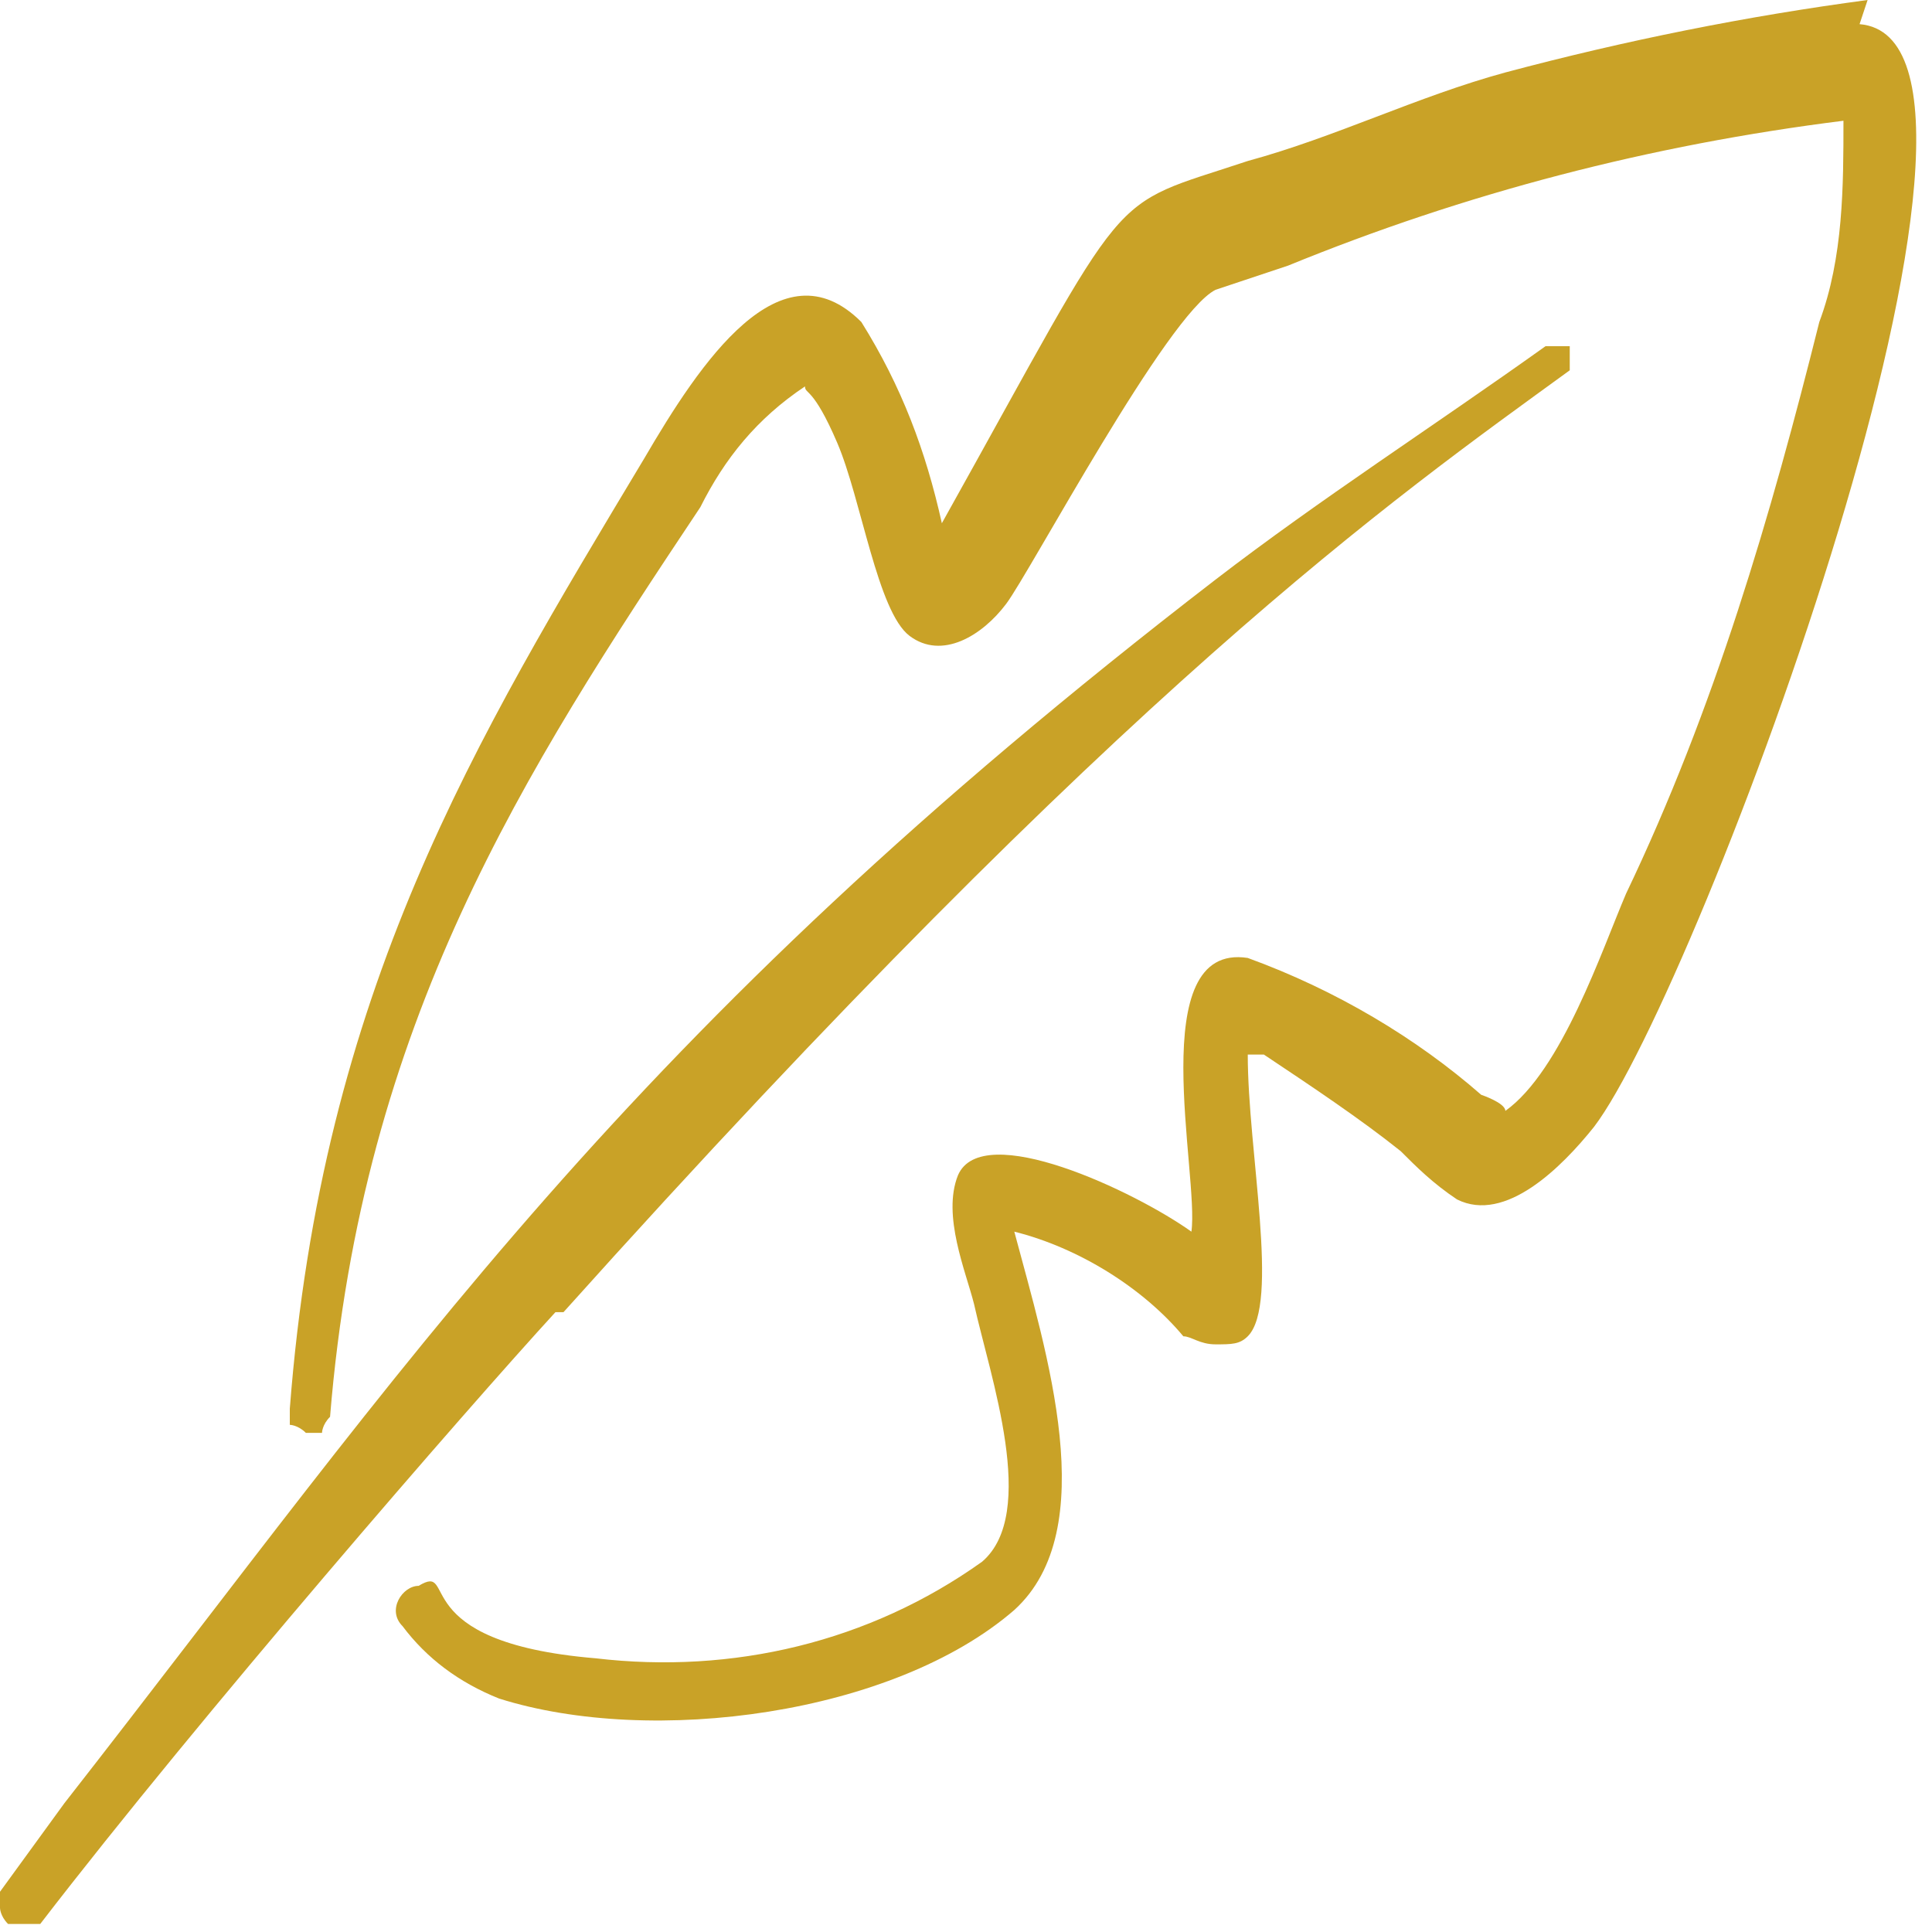
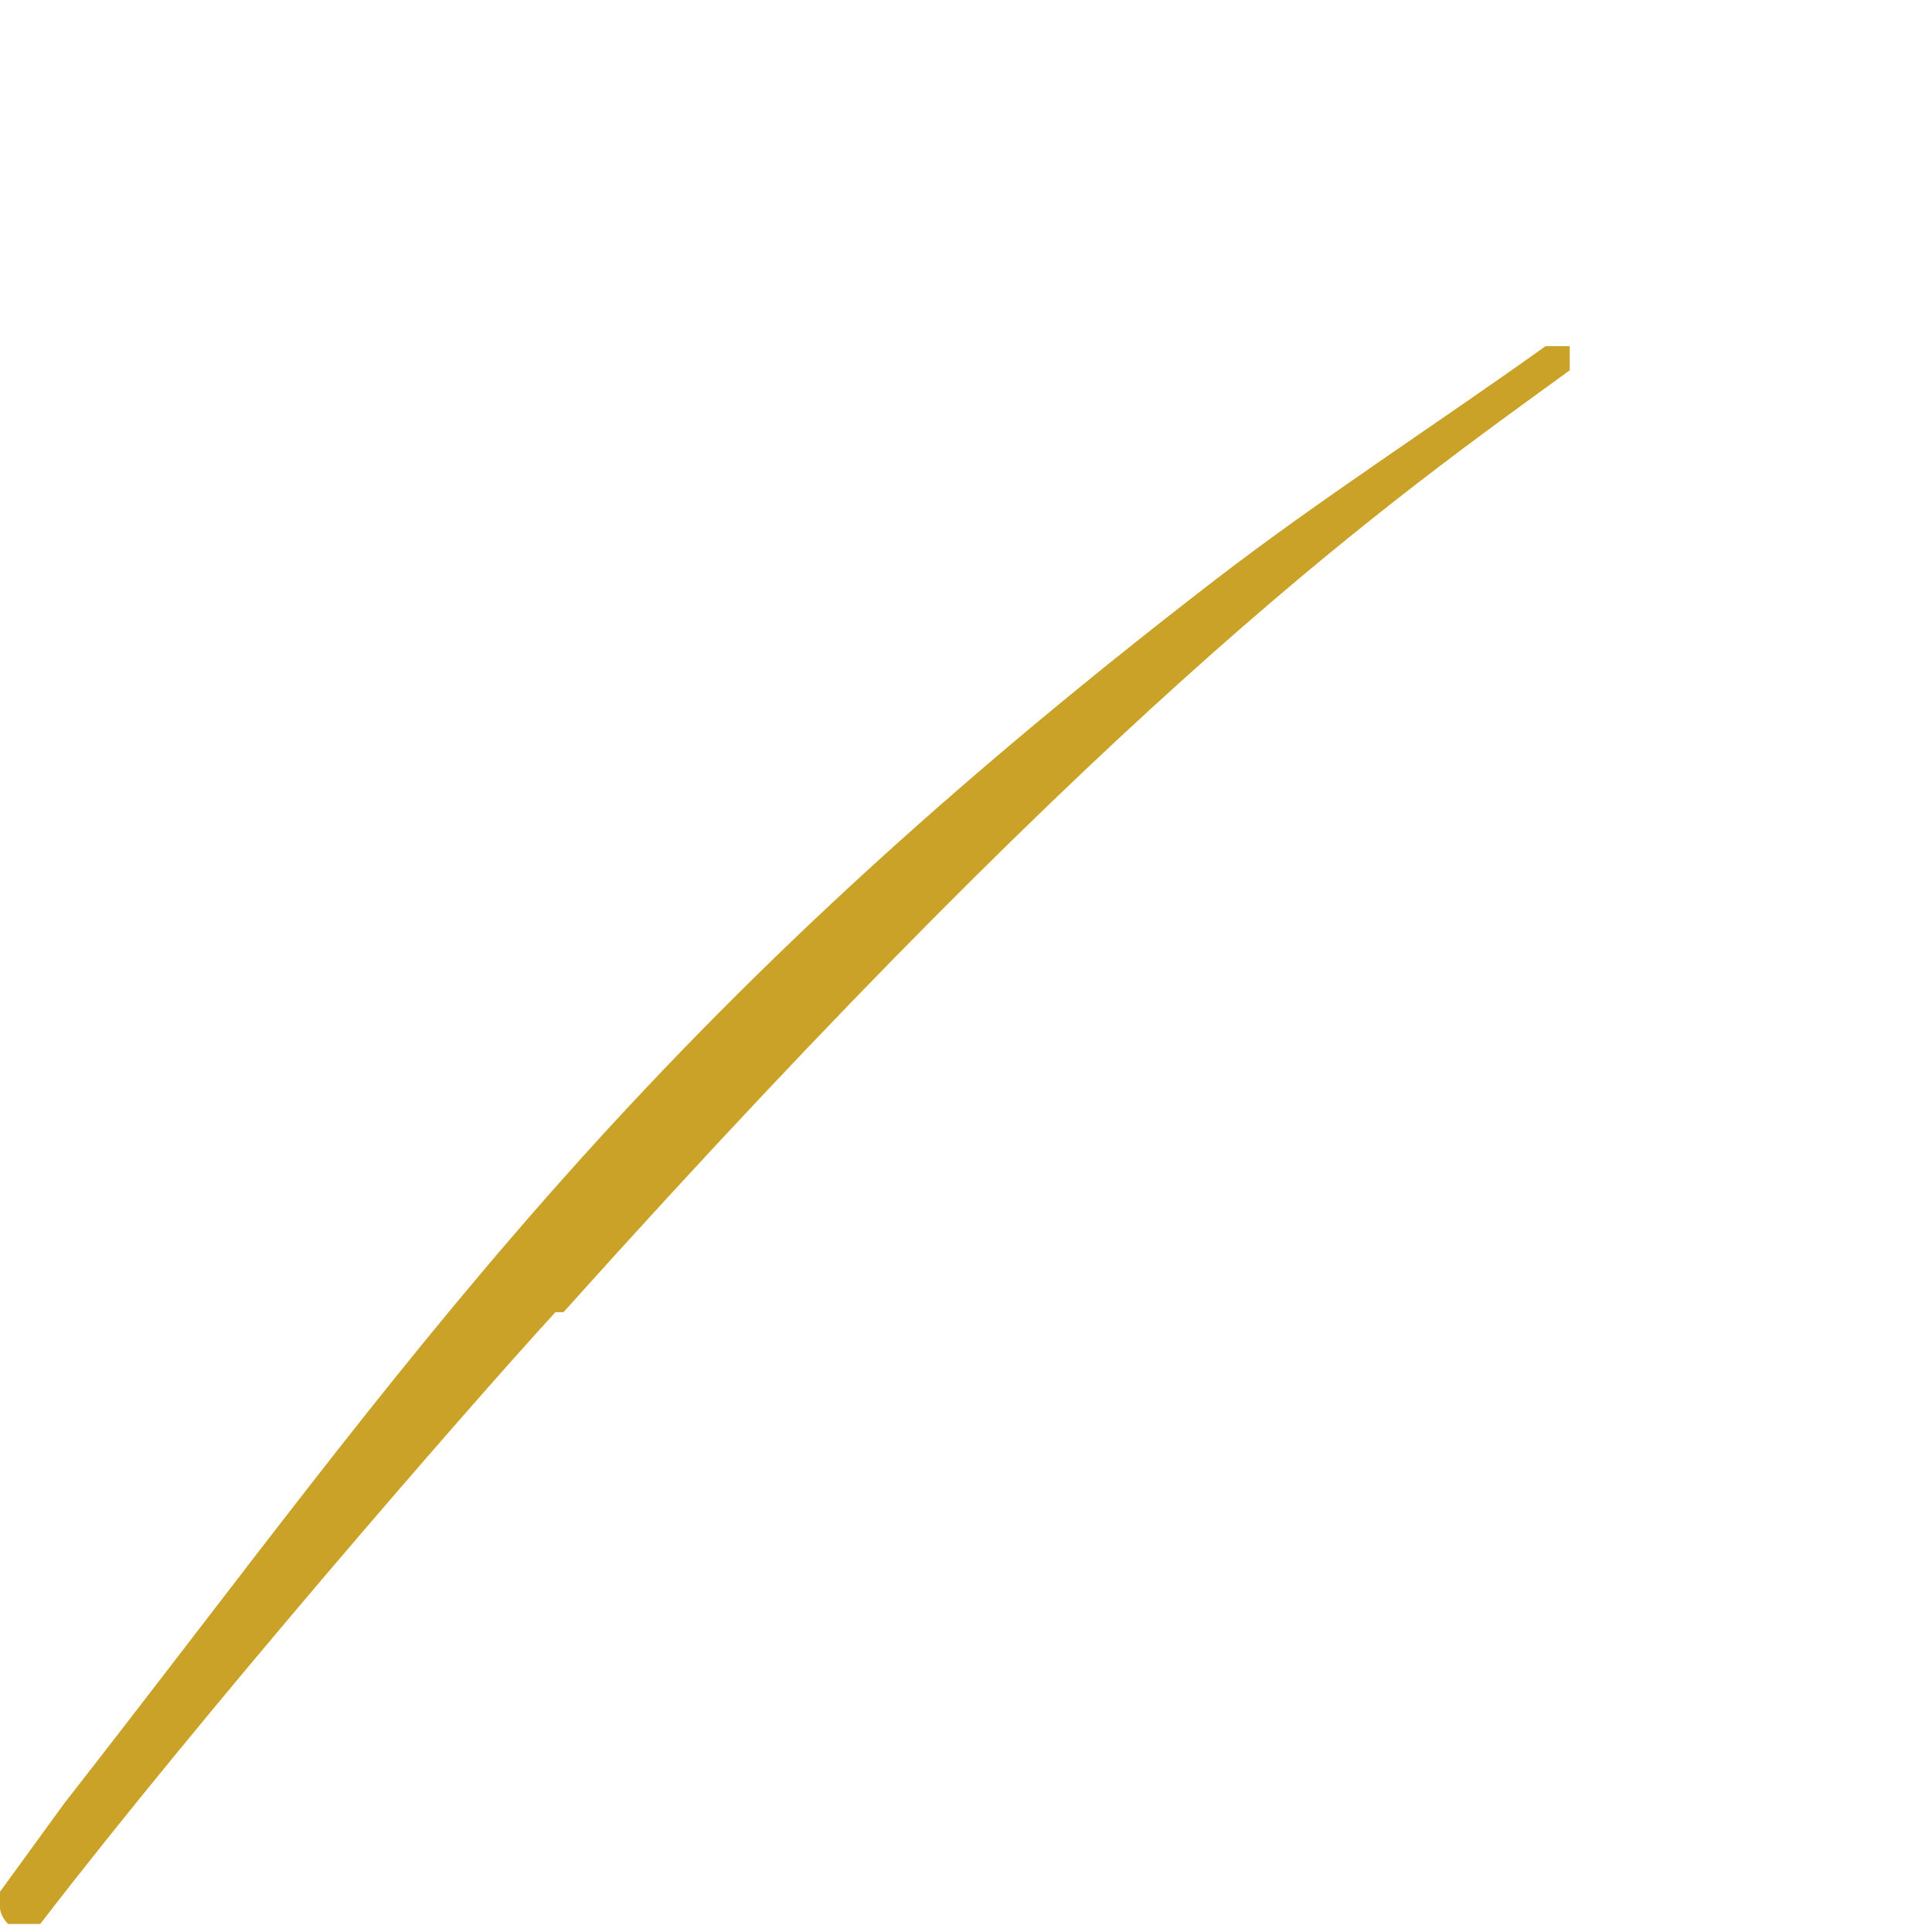
<svg xmlns="http://www.w3.org/2000/svg" id="Design-Tool-Quill--Streamline-Freehand" version="1.1" viewBox="0 0 24 24">
  <defs>
    <style>
      .st0 {
        fill: #c9a227;
        fill-rule: evenodd;
      }
    </style>
  </defs>
-   <path class="st0" d="M23.2,0c-1.5.2-3,.5-4.5.9-1.1.3-2.1.8-3.2,1.1-1.8.6-1.4.2-3.8,4.5-.2-.9-.5-1.7-1-2.5-1-1-2,.5-2.7,1.7-2.1,3.5-4,6.6-4.4,11.8,0,0,0,.2,0,.2,0,0,.1,0,.2.1,0,0,.2,0,.2,0,0,0,0-.1.1-.2.4-4.9,2.4-8,4.6-11.3.3-.6.7-1.1,1.3-1.5,0,.1.1,0,.4.7.3.7.5,2.1.9,2.4.4.3.9,0,1.2-.4s2-3.6,2.6-3.9c.3-.1.6-.2.9-.3,2.2-.9,4.5-1.5,6.9-1.8,0,.8,0,1.7-.3,2.5-.6,2.4-1.3,4.8-2.4,7.1-.3.7-.8,2.2-1.5,2.7,0-.1-.3-.2-.3-.2-.8-.7-1.8-1.3-2.9-1.7-1.3-.2-.6,2.7-.7,3.4-.7-.5-2.6-1.4-2.9-.7-.2.5.1,1.2.2,1.6.2.9.8,2.6.1,3.2-1.4,1-3.1,1.4-4.8,1.2-2.4-.2-1.7-1.2-2.2-.9-.2,0-.4.3-.2.5.3.4.7.7,1.2.9,1.9.6,4.9.2,6.4-1.1,1.1-1,.4-3.2,0-4.7.8.2,1.6.7,2.1,1.3.1,0,.2.1.4.1s.3,0,.4-.1c.4-.4,0-2.3,0-3.5h.2c.6.4,1.2.8,1.7,1.2.2.2.4.4.7.6.6.3,1.3-.4,1.7-.9,1.3-1.7,5.7-13.5,3.3-13.7Z" />
  <path class="st0" d="M7,16.3c7-7.8,10.3-10.1,12.5-11.7,0,0,0,0,0,0,0,0,0,0,0-.1,0,0,0,0,0-.1,0,0,0,0,0-.1s0,0,0,0c0,0,0,0-.1,0,0,0,0,0-.1,0s0,0-.1,0c-1.4,1-2.8,1.9-4.1,2.9C7.7,12.9,5.1,16.9.8,22.4l-.8,1.1c0,0,0,.1,0,.2,0,0,0,.1.1.2,0,0,.1,0,.2,0,0,0,.1,0,.2,0,2-2.6,5.3-6.4,6.4-7.6Z" />
</svg>